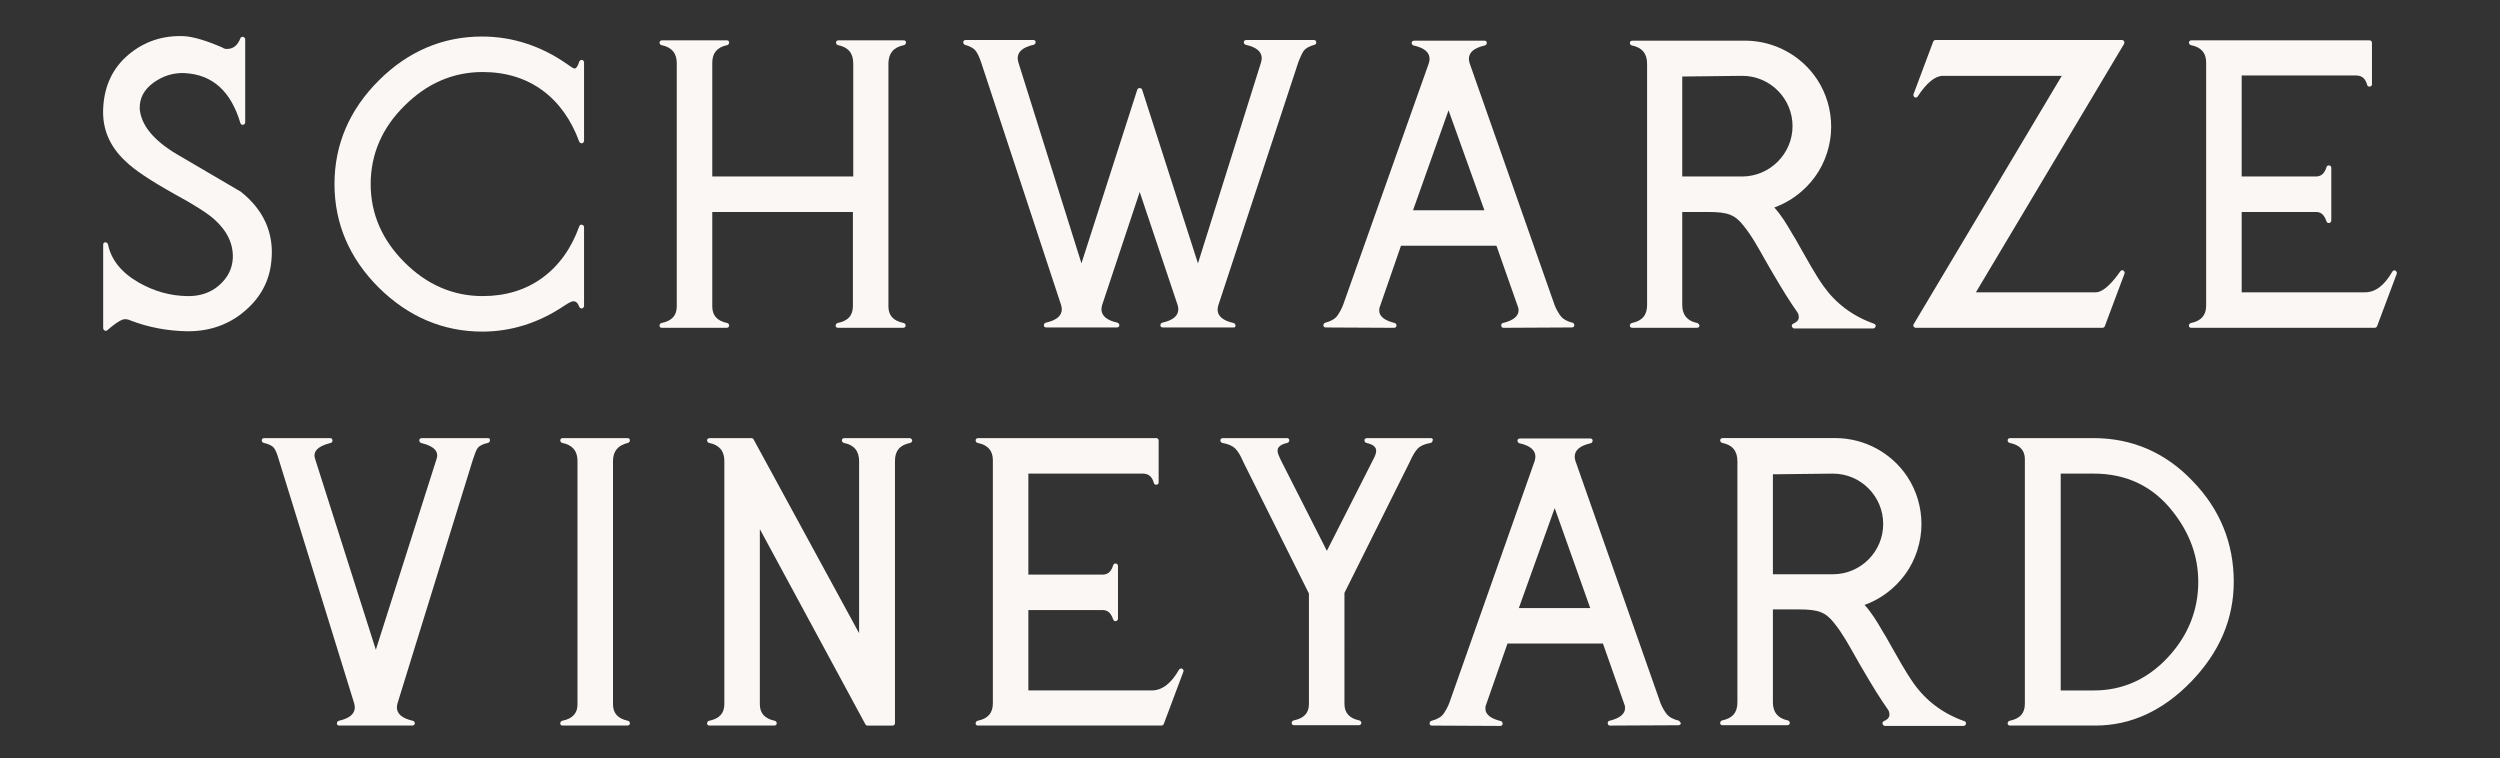
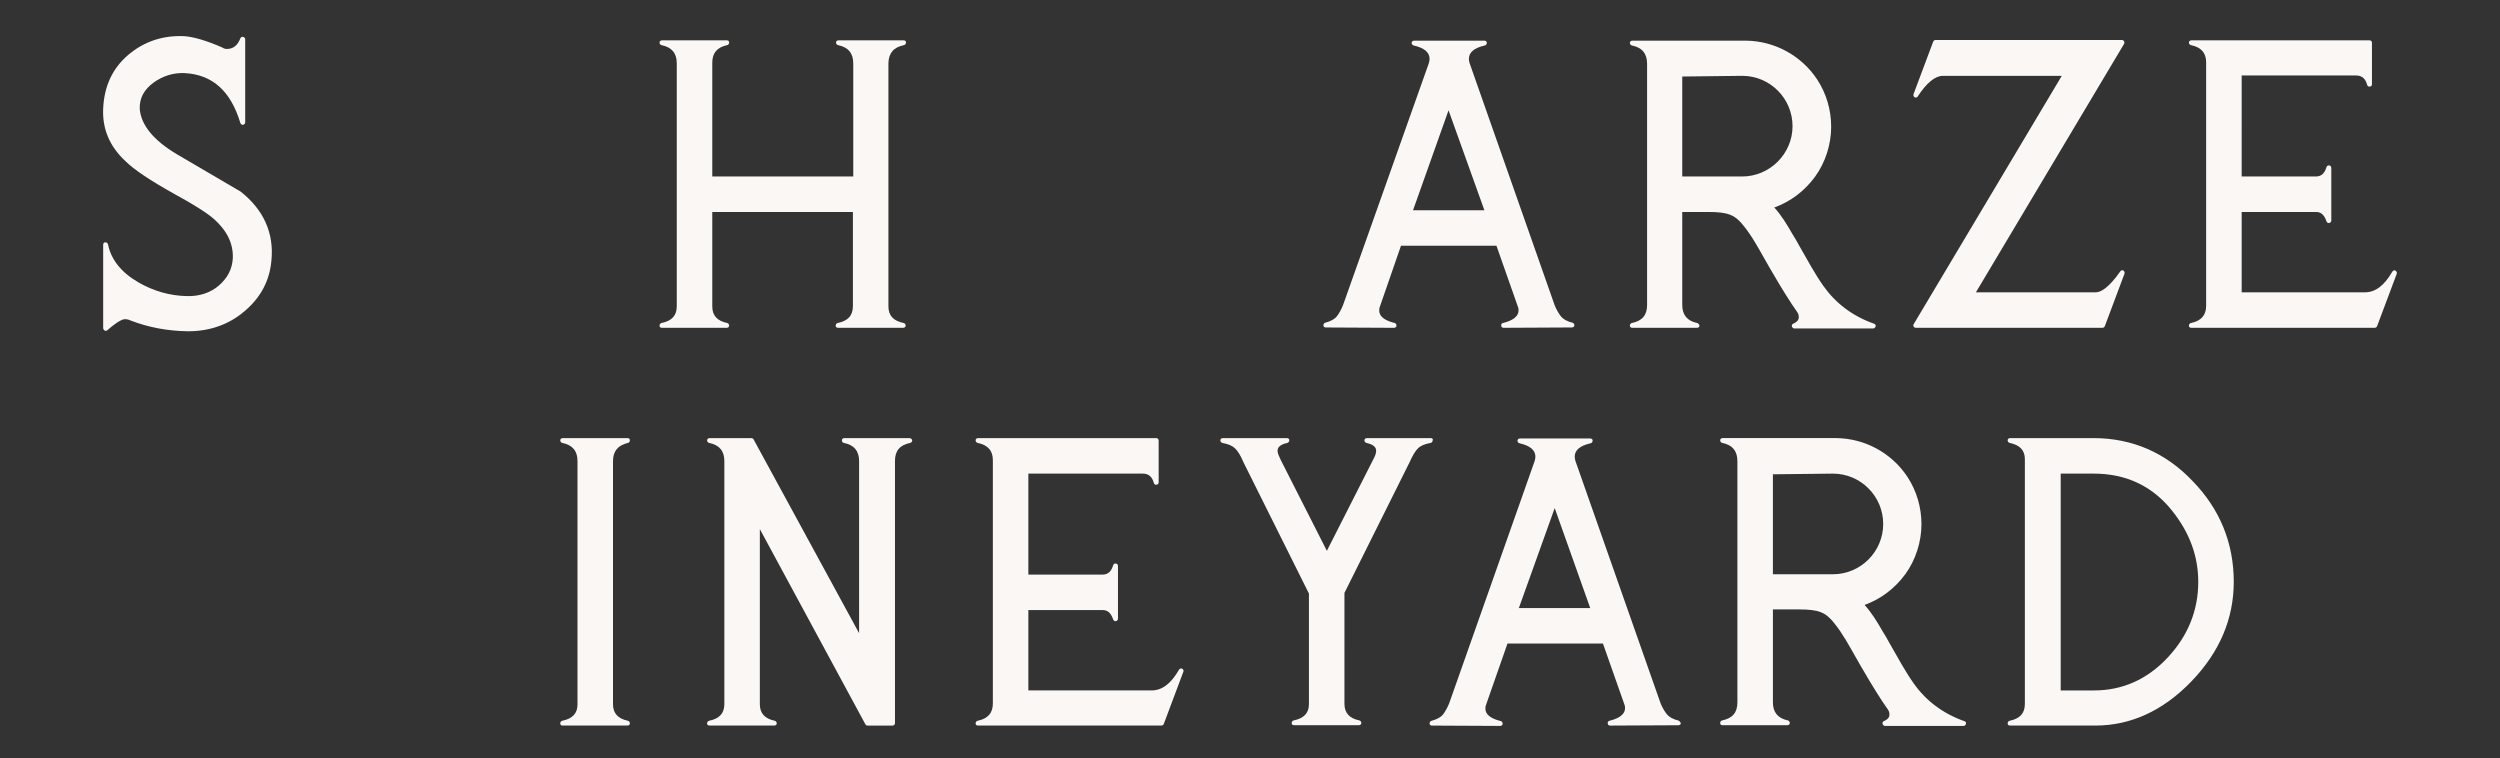
<svg xmlns="http://www.w3.org/2000/svg" version="1.1" x="0px" y="0px" width="300px" height="91px" viewBox="0 0 300 91" enable-background="new 0 0 300 91" xml:space="preserve">
  <rect x="0" y="0" width="300" height="91" fill="#333333" stroke="none" />
  <path fill="#FAF7F5" d="M287.451,32.471c-0.124-0.083-0.289,0-0.372,0.124c-0.951,1.654-2.026,2.481-3.269,2.481h-14.809v-9.638  h8.936c0.373,0,0.91,0.124,1.24,1.117c0.041,0.124,0.165,0.248,0.331,0.207c0.165-0.042,0.248-0.166,0.248-0.29v-6.329  c0-0.166-0.124-0.29-0.248-0.29c-0.166-0.042-0.29,0.083-0.331,0.207c-0.289,0.993-0.867,1.117-1.281,1.117h-8.895V9.059h13.732  c0.703,0,1.117,0.372,1.324,1.117c0.041,0.166,0.164,0.249,0.33,0.207c0.165,0,0.248-0.124,0.248-0.29V5.129  c0-0.165-0.124-0.29-0.289-0.29h-21.386c-0.165,0-0.29,0.125-0.29,0.249c0,0.165,0.084,0.29,0.249,0.331  c1.241,0.249,1.819,0.952,1.819,2.068V36.69c0,1.117-0.578,1.82-1.819,2.068c-0.165,0.041-0.249,0.166-0.249,0.331  s0.125,0.248,0.29,0.248h22.006c0.124,0,0.248-0.083,0.29-0.207l2.357-6.287C287.658,32.719,287.575,32.553,287.451,32.471z" />
  <path fill="#FAF7F5" d="M229.625,39.171c0.041,0.083,0.166,0.166,0.248,0.166h22.42c0.123,0,0.248-0.083,0.289-0.207l2.357-6.287  c0.041-0.124,0-0.29-0.125-0.372c-0.123-0.083-0.289-0.042-0.371,0.083c-1.447,2.068-2.399,2.523-2.938,2.523h-14.396l17.787-29.823  c0.041-0.083,0.041-0.207,0-0.289c-0.041-0.083-0.166-0.166-0.248-0.166h-22.377c-0.125,0-0.25,0.083-0.291,0.207l-2.356,6.288  c-0.041,0.124,0,0.29,0.124,0.372s0.29,0.042,0.372-0.083c1.075-1.655,2.108-2.482,3.021-2.482h14.271l-17.786,29.823  C229.584,38.964,229.584,39.089,229.625,39.171z" />
  <path fill="#FAF7F5" d="M203.648,38.758c-1.199-0.248-1.778-0.993-1.778-2.151V25.438h3.144c2.316,0,3.187,0.331,4.219,1.655  c1.035,1.282,1.779,2.688,2.606,4.136c0.29,0.497,0.579,1.034,0.909,1.572c1.035,1.779,2.027,3.392,2.938,4.674  c0.166,0.248,0.166,0.455,0.166,0.662c-0.041,0.373-0.373,0.579-0.662,0.703c-0.125,0.042-0.207,0.207-0.166,0.331  s0.166,0.248,0.289,0.248h9.474c0.125,0,0.248-0.124,0.29-0.248c0.041-0.124-0.042-0.29-0.207-0.331  c-2.564-0.91-4.592-2.44-6.081-4.55c-0.909-1.282-1.942-3.144-2.854-4.757c-0.289-0.538-0.578-1.034-0.869-1.489  c-0.66-1.158-1.322-2.233-2.149-3.144c1.944-0.703,3.642-1.985,4.881-3.681c1.241-1.696,1.944-3.888,1.944-5.998  c0-2.027-0.579-4.012-1.696-5.708c-1.901-2.854-5.088-4.591-8.521-4.633h-13.65c-0.165,0-0.29,0.124-0.29,0.248  c0,0.166,0.084,0.29,0.249,0.331c1.24,0.248,1.818,0.993,1.818,2.192v28.955c0,1.199-0.578,1.903-1.818,2.151  c-0.165,0.041-0.249,0.166-0.249,0.331s0.125,0.248,0.29,0.248h7.775c0.166,0,0.289-0.124,0.289-0.248  C203.896,38.923,203.814,38.799,203.648,38.758z M201.87,9.183l7.196-0.083c3.352,0,6.039,2.73,6.039,6.039  s-2.729,6.039-6.039,6.039h-7.196V9.183z" />
  <path fill="#FAF7F5" d="M168.117,29.492h11.458l2.604,7.404c0.043,0.083,0.043,0.207,0.043,0.331c0,0.249,0,1.076-1.861,1.531  c-0.166,0.042-0.248,0.166-0.207,0.331c0,0.165,0.123,0.248,0.289,0.248l0,0l8.189-0.042c0.165,0,0.29-0.124,0.29-0.248  c0-0.166-0.084-0.29-0.249-0.331c-0.703-0.166-1.074-0.455-1.24-0.621c-0.371-0.372-0.744-1.117-0.869-1.447L176.35,7.569  c-0.043-0.165-0.084-0.331-0.084-0.496c0-0.786,0.621-1.324,1.902-1.613c0.166-0.042,0.249-0.166,0.249-0.331  s-0.124-0.248-0.29-0.248h-8.438c-0.166,0-0.291,0.124-0.291,0.248c0,0.166,0.084,0.29,0.248,0.331  c1.283,0.29,1.903,0.827,1.903,1.613c0,0.166-0.041,0.331-0.083,0.496l-10.3,29.038c-0.124,0.331-0.496,1.117-0.869,1.489  c-0.164,0.166-0.577,0.455-1.239,0.621c-0.166,0.042-0.248,0.166-0.248,0.331s0.123,0.248,0.289,0.248l8.189,0.042  c0.165,0,0.29-0.124,0.29-0.248c0-0.166-0.084-0.29-0.207-0.331c-1.86-0.455-1.86-1.241-1.86-1.531c0-0.124,0-0.248,0.04-0.331  L168.117,29.492z M178.127,25.232h-8.563l4.261-11.996L178.127,25.232z" />
-   <path fill="#FAF7F5" d="M148.263,39.089c0-0.166-0.083-0.29-0.248-0.331c-1.282-0.29-1.903-0.827-1.903-1.613  c0-0.166,0.042-0.331,0.083-0.496l9.597-29.162c0.289-0.745,0.496-1.2,0.703-1.448c0.166-0.207,0.579-0.496,1.239-0.662  c0.166-0.042,0.25-0.166,0.207-0.331c0-0.166-0.123-0.248-0.289-0.248h-8.106c-0.166,0-0.29,0.124-0.29,0.248  c0,0.166,0.083,0.29,0.248,0.331c1.283,0.29,1.903,0.827,1.903,1.613c0,0.166-0.041,0.331-0.082,0.497l-7.57,24.115l-6.701-20.847  c-0.083-0.248-0.497-0.248-0.579,0l-6.701,20.847l-7.569-24.115c-0.042-0.166-0.083-0.331-0.083-0.497  c0-0.786,0.62-1.323,1.902-1.613c0.166-0.042,0.249-0.166,0.249-0.331s-0.124-0.248-0.29-0.248h-8.107  c-0.166,0-0.29,0.124-0.29,0.248c0,0.166,0.083,0.29,0.207,0.331c0.62,0.166,1.075,0.455,1.241,0.662  c0.207,0.248,0.455,0.703,0.703,1.448l9.596,29.12c0.042,0.166,0.083,0.331,0.083,0.496c0,0.786-0.621,1.324-1.903,1.613  c-0.166,0.042-0.248,0.166-0.248,0.331s0.124,0.248,0.29,0.248h8.479c0.166,0,0.29-0.124,0.29-0.248s-0.083-0.29-0.248-0.331  c-1.282-0.29-1.903-0.827-1.903-1.613c0-0.166,0.042-0.331,0.083-0.496l4.509-13.567l4.55,13.567  c0.042,0.166,0.083,0.331,0.083,0.496c0,0.786-0.621,1.324-1.903,1.613c-0.166,0.042-0.248,0.166-0.248,0.331  s0.124,0.248,0.29,0.248h8.479C148.139,39.337,148.263,39.213,148.263,39.089z" />
  <path fill="#FAF7F5" d="M108.471,5.418c0.166-0.041,0.249-0.166,0.249-0.331c0-0.166-0.124-0.249-0.29-0.249h-7.818  c-0.166,0-0.29,0.125-0.29,0.249c0,0.165,0.083,0.29,0.248,0.331c1.241,0.249,1.82,0.993,1.82,2.192v13.567H85.473V7.528  c0-1.158,0.579-1.861,1.779-2.11c0.165-0.041,0.248-0.165,0.248-0.33c0-0.166-0.124-0.249-0.29-0.249h-7.776  c-0.166,0-0.29,0.125-0.29,0.249c0,0.165,0.083,0.29,0.248,0.331c1.241,0.249,1.82,0.993,1.82,2.151v29.203  c0,1.075-0.579,1.737-1.82,1.985c-0.165,0.041-0.248,0.166-0.248,0.331s0.124,0.248,0.29,0.248h7.776c0.166,0,0.29-0.124,0.29-0.248  c0-0.166-0.083-0.29-0.248-0.331c-1.2-0.248-1.779-0.91-1.779-1.985V25.438h16.876V36.73c0,1.117-0.579,1.779-1.82,2.027  c-0.166,0.042-0.249,0.166-0.249,0.331s0.124,0.248,0.29,0.248h7.818c0.166,0,0.29-0.124,0.29-0.248c0-0.166-0.083-0.29-0.248-0.331  c-1.241-0.248-1.82-0.91-1.82-1.985V7.569C106.651,6.37,107.23,5.667,108.471,5.418z" />
-   <path fill="#FAF7F5" d="M57.883,39.792c3.433,0,6.784-1.034,9.886-3.144c0.621-0.414,0.91-0.497,1.034-0.497  c0.207,0,0.496,0.083,0.703,0.662c0.042,0.124,0.207,0.207,0.331,0.207c0.124-0.042,0.248-0.166,0.248-0.29v-9.472  c0-0.124-0.083-0.249-0.248-0.29c-0.124-0.042-0.29,0.041-0.331,0.207c-0.951,2.647-2.44,4.716-4.426,6.163  c-1.985,1.448-4.385,2.192-7.156,2.192c-3.557,0-6.701-1.365-9.389-4.054c-2.689-2.688-4.054-5.832-4.054-9.389  c0-3.558,1.365-6.743,4.054-9.39c2.688-2.689,5.832-4.054,9.389-4.054c2.771,0,5.171,0.745,7.156,2.192  c1.985,1.447,3.475,3.557,4.426,6.163c0.042,0.124,0.207,0.207,0.331,0.207c0.124-0.041,0.248-0.165,0.248-0.289V7.487  c0-0.166-0.124-0.29-0.248-0.29c-0.124-0.042-0.29,0.083-0.331,0.207c-0.083,0.29-0.29,0.827-0.579,0.827  c0,0-0.207-0.042-0.869-0.538c-3.144-2.192-6.577-3.309-10.217-3.309c-4.715,0-8.893,1.778-12.409,5.294  c-3.516,3.516-5.294,7.693-5.294,12.409c0,4.715,1.779,8.893,5.294,12.409C48.99,38.013,53.168,39.792,57.883,39.792z" />
  <path fill="#FAF7F5" d="M28.887,22.998c-2.564-1.489-5.129-3.02-7.693-4.508c-2.771-1.655-4.261-3.475-4.426-5.419  c-0.041-1.282,0.497-2.316,1.696-3.185c1.117-0.786,2.316-1.158,3.64-1.117c3.392,0.166,5.584,2.151,6.742,5.998  c0.042,0.125,0.166,0.249,0.331,0.207c0.165-0.042,0.248-0.166,0.248-0.29V4.715c0-0.124-0.083-0.248-0.248-0.29  c-0.124-0.041-0.29,0.042-0.331,0.166c-0.331,0.869-0.869,1.282-1.613,1.282c-0.207,0-0.373-0.042-0.538-0.166  c-1.902-0.827-3.433-1.282-4.55-1.365c-2.564-0.124-4.839,0.621-6.742,2.233c-1.903,1.613-2.896,3.764-3.02,6.412  c-0.124,2.44,0.745,4.55,2.647,6.329c1.034,1.034,3.02,2.358,5.915,3.971c2.358,1.282,3.971,2.316,4.757,3.02  c1.572,1.407,2.316,2.979,2.234,4.716c-0.083,1.282-0.621,2.316-1.655,3.226c-0.993,0.869-2.316,1.324-3.847,1.282  c-2.027-0.041-3.971-0.579-5.833-1.654c-2.068-1.2-3.268-2.73-3.64-4.55c-0.042-0.166-0.166-0.248-0.331-0.248  s-0.248,0.124-0.248,0.29v10.01c0,0.125,0.083,0.207,0.166,0.29c0.124,0.041,0.248,0.041,0.331-0.042  c1.241-1.076,1.82-1.324,2.11-1.324c0.207,0,0.455,0.042,0.703,0.166c2.151,0.827,4.426,1.241,6.784,1.282c0.041,0,0.083,0,0.124,0  c2.606,0,4.922-0.827,6.784-2.44c1.944-1.655,2.978-3.682,3.185-6.039C32.899,28.003,31.659,25.19,28.887,22.998z" />
  <path fill="#FAF7F5" d="M141.852,80.246c-0.125-0.084-0.29,0-0.373,0.123c-0.951,1.654-2.027,2.482-3.268,2.482h-14.808v-9.639  h8.935c0.372,0,0.91,0.124,1.241,1.116c0.042,0.125,0.166,0.248,0.331,0.207s0.248-0.165,0.248-0.289v-6.329  c0-0.165-0.124-0.29-0.248-0.29c-0.166-0.041-0.29,0.084-0.331,0.207c-0.29,0.993-0.869,1.117-1.282,1.117h-8.893V56.834h13.732  c0.703,0,1.117,0.372,1.324,1.116c0.042,0.165,0.166,0.249,0.331,0.207c0.166,0,0.248-0.124,0.248-0.29v-5.004  c0-0.166-0.124-0.29-0.29-0.29h-21.385c-0.166,0-0.29,0.124-0.29,0.247c0,0.166,0.083,0.291,0.248,0.332  c1.241,0.248,1.82,0.951,1.82,2.068v29.202c0,1.116-0.579,1.819-1.82,2.067c-0.166,0.042-0.248,0.164-0.248,0.33  s0.124,0.248,0.29,0.248h22.005c0.124,0,0.248-0.082,0.29-0.207l2.357-6.286C142.058,80.452,141.976,80.287,141.852,80.246z" />
  <path fill="#FAF7F5" d="M235.705,86.533c-2.564-0.91-4.592-2.441-6.08-4.551c-0.91-1.282-1.943-3.145-2.854-4.756  c-0.291-0.539-0.58-1.035-0.869-1.49c-0.662-1.158-1.324-2.233-2.15-3.144c1.943-0.702,3.639-1.985,4.881-3.682  c1.24-1.696,1.943-3.89,1.943-5.998c0-2.027-0.579-4.013-1.695-5.708c-1.902-2.854-5.088-4.591-8.521-4.633H206.71  c-0.165,0-0.289,0.123-0.289,0.248c0,0.164,0.083,0.289,0.248,0.33c1.241,0.248,1.819,0.992,1.819,2.192v28.954  c0,1.199-0.578,1.902-1.819,2.151c-0.165,0.041-0.248,0.165-0.248,0.331c0,0.164,0.124,0.248,0.289,0.248h7.776  c0.166,0,0.289-0.125,0.289-0.248c0-0.166-0.082-0.29-0.248-0.331c-1.198-0.249-1.778-0.993-1.778-2.151V73.131h3.146  c2.315,0,3.185,0.331,4.219,1.654c1.033,1.283,1.779,2.689,2.604,4.137c0.29,0.496,0.58,1.034,0.91,1.572  c1.034,1.777,2.026,3.391,2.938,4.674c0.164,0.248,0.164,0.455,0.164,0.662c-0.041,0.371-0.371,0.578-0.66,0.703  c-0.125,0.041-0.207,0.207-0.166,0.33c0.041,0.125,0.166,0.248,0.289,0.248h9.432c0.123,0,0.248-0.082,0.289-0.248  C235.953,86.698,235.871,86.574,235.705,86.533z M212.748,56.916l7.197-0.082c3.352,0,6.039,2.729,6.039,6.039  c0,3.35-2.729,6.039-6.039,6.039h-7.197V56.916z" />
  <path fill="#FAF7F5" d="M201.373,86.45c-0.703-0.165-1.074-0.455-1.24-0.62c-0.373-0.373-0.744-1.117-0.869-1.448l-10.217-29.079  c-0.041-0.164-0.082-0.33-0.082-0.496c0-0.785,0.62-1.322,1.902-1.613c0.166-0.041,0.248-0.164,0.248-0.33  c0-0.165-0.124-0.247-0.289-0.247h-8.438c-0.166,0-0.291,0.122-0.291,0.247c0,0.166,0.084,0.289,0.248,0.33  c1.283,0.291,1.903,0.828,1.903,1.613c0,0.166-0.042,0.332-0.083,0.496l-10.258,29.079c-0.124,0.331-0.496,1.116-0.869,1.489  c-0.165,0.165-0.578,0.455-1.24,0.62c-0.166,0.042-0.248,0.165-0.248,0.331s0.123,0.248,0.289,0.248l8.189,0.041l0,0  c0.166,0,0.289-0.123,0.289-0.248c0-0.165-0.082-0.289-0.205-0.33c-1.861-0.455-1.861-1.241-1.861-1.531c0-0.124,0-0.248,0.041-0.33  l2.605-7.445h11.457l2.606,7.403c0.041,0.083,0.041,0.207,0.041,0.331c0,0.248,0,1.075-1.86,1.53  c-0.166,0.042-0.248,0.165-0.207,0.331c0,0.166,0.123,0.248,0.289,0.248l0,0l8.189-0.041c0.165,0,0.29-0.125,0.29-0.248  C201.621,86.656,201.539,86.491,201.373,86.45z M186.564,60.971l4.262,11.994h-8.563L186.564,60.971z" />
  <path fill="#FAF7F5" d="M75.339,53.152c0.165-0.041,0.248-0.166,0.248-0.332c0-0.164-0.124-0.247-0.29-0.247h-7.776  c-0.166,0-0.29,0.124-0.29,0.247c0,0.166,0.083,0.291,0.248,0.332c1.241,0.248,1.82,0.992,1.82,2.149v29.244  c0,1.035-0.579,1.696-1.82,1.944c-0.166,0.042-0.248,0.164-0.248,0.33s0.124,0.248,0.29,0.248h7.776c0.166,0,0.29-0.123,0.29-0.248  c0-0.166-0.083-0.288-0.248-0.33c-1.2-0.248-1.779-0.909-1.779-1.985V55.346C73.56,54.145,74.139,53.441,75.339,53.152z" />
  <path fill="#FAF7F5" d="M109.133,52.573h-7.818c-0.166,0-0.29,0.124-0.29,0.247c0,0.166,0.083,0.291,0.248,0.332  c1.241,0.248,1.82,0.992,1.82,2.191v20.641L90.437,52.738c-0.042-0.082-0.166-0.165-0.249-0.165h-5.046  c-0.165,0-0.29,0.124-0.29,0.247c0,0.166,0.083,0.291,0.249,0.332c1.241,0.248,1.82,0.992,1.82,2.149v29.203  c0,1.076-0.579,1.737-1.82,1.985c-0.166,0.042-0.249,0.164-0.249,0.33s0.125,0.248,0.29,0.248h7.776c0.166,0,0.29-0.123,0.29-0.248  c0-0.166-0.083-0.288-0.248-0.33c-1.2-0.248-1.779-0.909-1.779-1.985V63.493l12.658,23.411c0.041,0.125,0.165,0.166,0.29,0.166  h2.978c0.166,0,0.29-0.125,0.29-0.289V55.303c0-1.199,0.579-1.902,1.82-2.15c0.166-0.041,0.249-0.166,0.249-0.33  C109.422,52.697,109.298,52.573,109.133,52.573z" />
  <path fill="#FAF7F5" d="M171.716,52.573h-7.692c-0.166,0-0.291,0.124-0.291,0.247c0,0.166,0.084,0.291,0.248,0.332  c1.158,0.248,1.158,0.785,1.158,0.951c0,0.289-0.123,0.621-0.371,1.076l-5.543,10.92l-5.543-10.92  c-0.207-0.455-0.373-0.787-0.373-1.076c0-0.166,0-0.703,1.158-0.951c0.166-0.041,0.248-0.166,0.248-0.332  c0-0.164-0.123-0.247-0.289-0.247h-7.693c-0.166,0-0.29,0.124-0.29,0.247c0,0.166,0.083,0.291,0.248,0.332  c0.703,0.123,1.241,0.371,1.53,0.662c0.331,0.33,0.662,0.867,0.993,1.653l7.611,15.265l0.248,0.496v13.276  c0,1.034-0.579,1.695-1.82,1.944c-0.165,0.041-0.248,0.165-0.248,0.331c0,0.165,0.124,0.247,0.29,0.247h7.775  c0.166,0,0.289-0.125,0.289-0.247c0-0.166-0.082-0.29-0.248-0.331c-1.199-0.249-1.777-0.91-1.777-1.985V71.146l0.207-0.414  l7.609-15.264c0.332-0.744,0.662-1.324,0.994-1.654c0.33-0.33,0.826-0.537,1.528-0.662c0.166-0.041,0.249-0.166,0.249-0.33  C172.006,52.697,171.84,52.573,171.716,52.573z" />
  <path fill="#FAF7F5" d="M251.217,52.573h-10.01c-0.166,0-0.289,0.124-0.289,0.247c0,0.166,0.082,0.291,0.248,0.332  c1.24,0.248,1.818,0.91,1.818,1.943v29.368c0,1.117-0.578,1.778-1.818,2.026c-0.166,0.042-0.248,0.164-0.248,0.33  s0.123,0.248,0.289,0.248h10.258c4.219,0,8.107-1.777,11.499-5.295c3.392-3.516,5.088-7.526,5.088-11.953  c0-4.633-1.653-8.729-4.964-12.119C259.861,54.311,255.85,52.573,251.217,52.573z M263.791,69.822c0,3.433-1.24,6.494-3.682,9.1  c-2.439,2.605-5.418,3.93-8.812,3.93h-4.012V56.834h3.971c3.931,0,7.115,1.53,9.474,4.55  C262.758,63.948,263.791,66.761,263.791,69.822z" />
-   <path fill="#FAF7F5" d="M58.586,52.573h-7.983c-0.166,0-0.29,0.124-0.29,0.247c0,0.166,0.083,0.291,0.207,0.332  c1.861,0.455,1.944,1.158,1.944,1.529c0,0.125-0.041,0.248-0.083,0.414l-7.28,22.875l-7.28-22.875  c-0.042-0.166-0.083-0.289-0.083-0.414c0-0.33,0.083-1.074,1.944-1.529c0.166-0.041,0.248-0.166,0.207-0.332  c0-0.164-0.124-0.247-0.29-0.247h-7.9c-0.166,0-0.29,0.124-0.29,0.247c0,0.166,0.083,0.291,0.248,0.332  c0.579,0.123,0.993,0.33,1.2,0.578s0.414,0.746,0.62,1.49l9.018,29.16c0.041,0.165,0.083,0.331,0.083,0.496  c0,0.786-0.621,1.323-1.903,1.613c-0.166,0.042-0.248,0.164-0.248,0.33s0.124,0.248,0.29,0.248h4.384h4.385  c0.166,0,0.29-0.123,0.29-0.248c0-0.166-0.083-0.288-0.248-0.33c-1.282-0.29-1.903-0.827-1.903-1.613  c0-0.165,0.042-0.331,0.083-0.496l9.018-29.16c0.248-0.744,0.414-1.242,0.621-1.49s0.62-0.455,1.199-0.578  c0.166-0.041,0.248-0.166,0.248-0.332C58.834,52.697,58.71,52.573,58.586,52.573z" />
</svg>